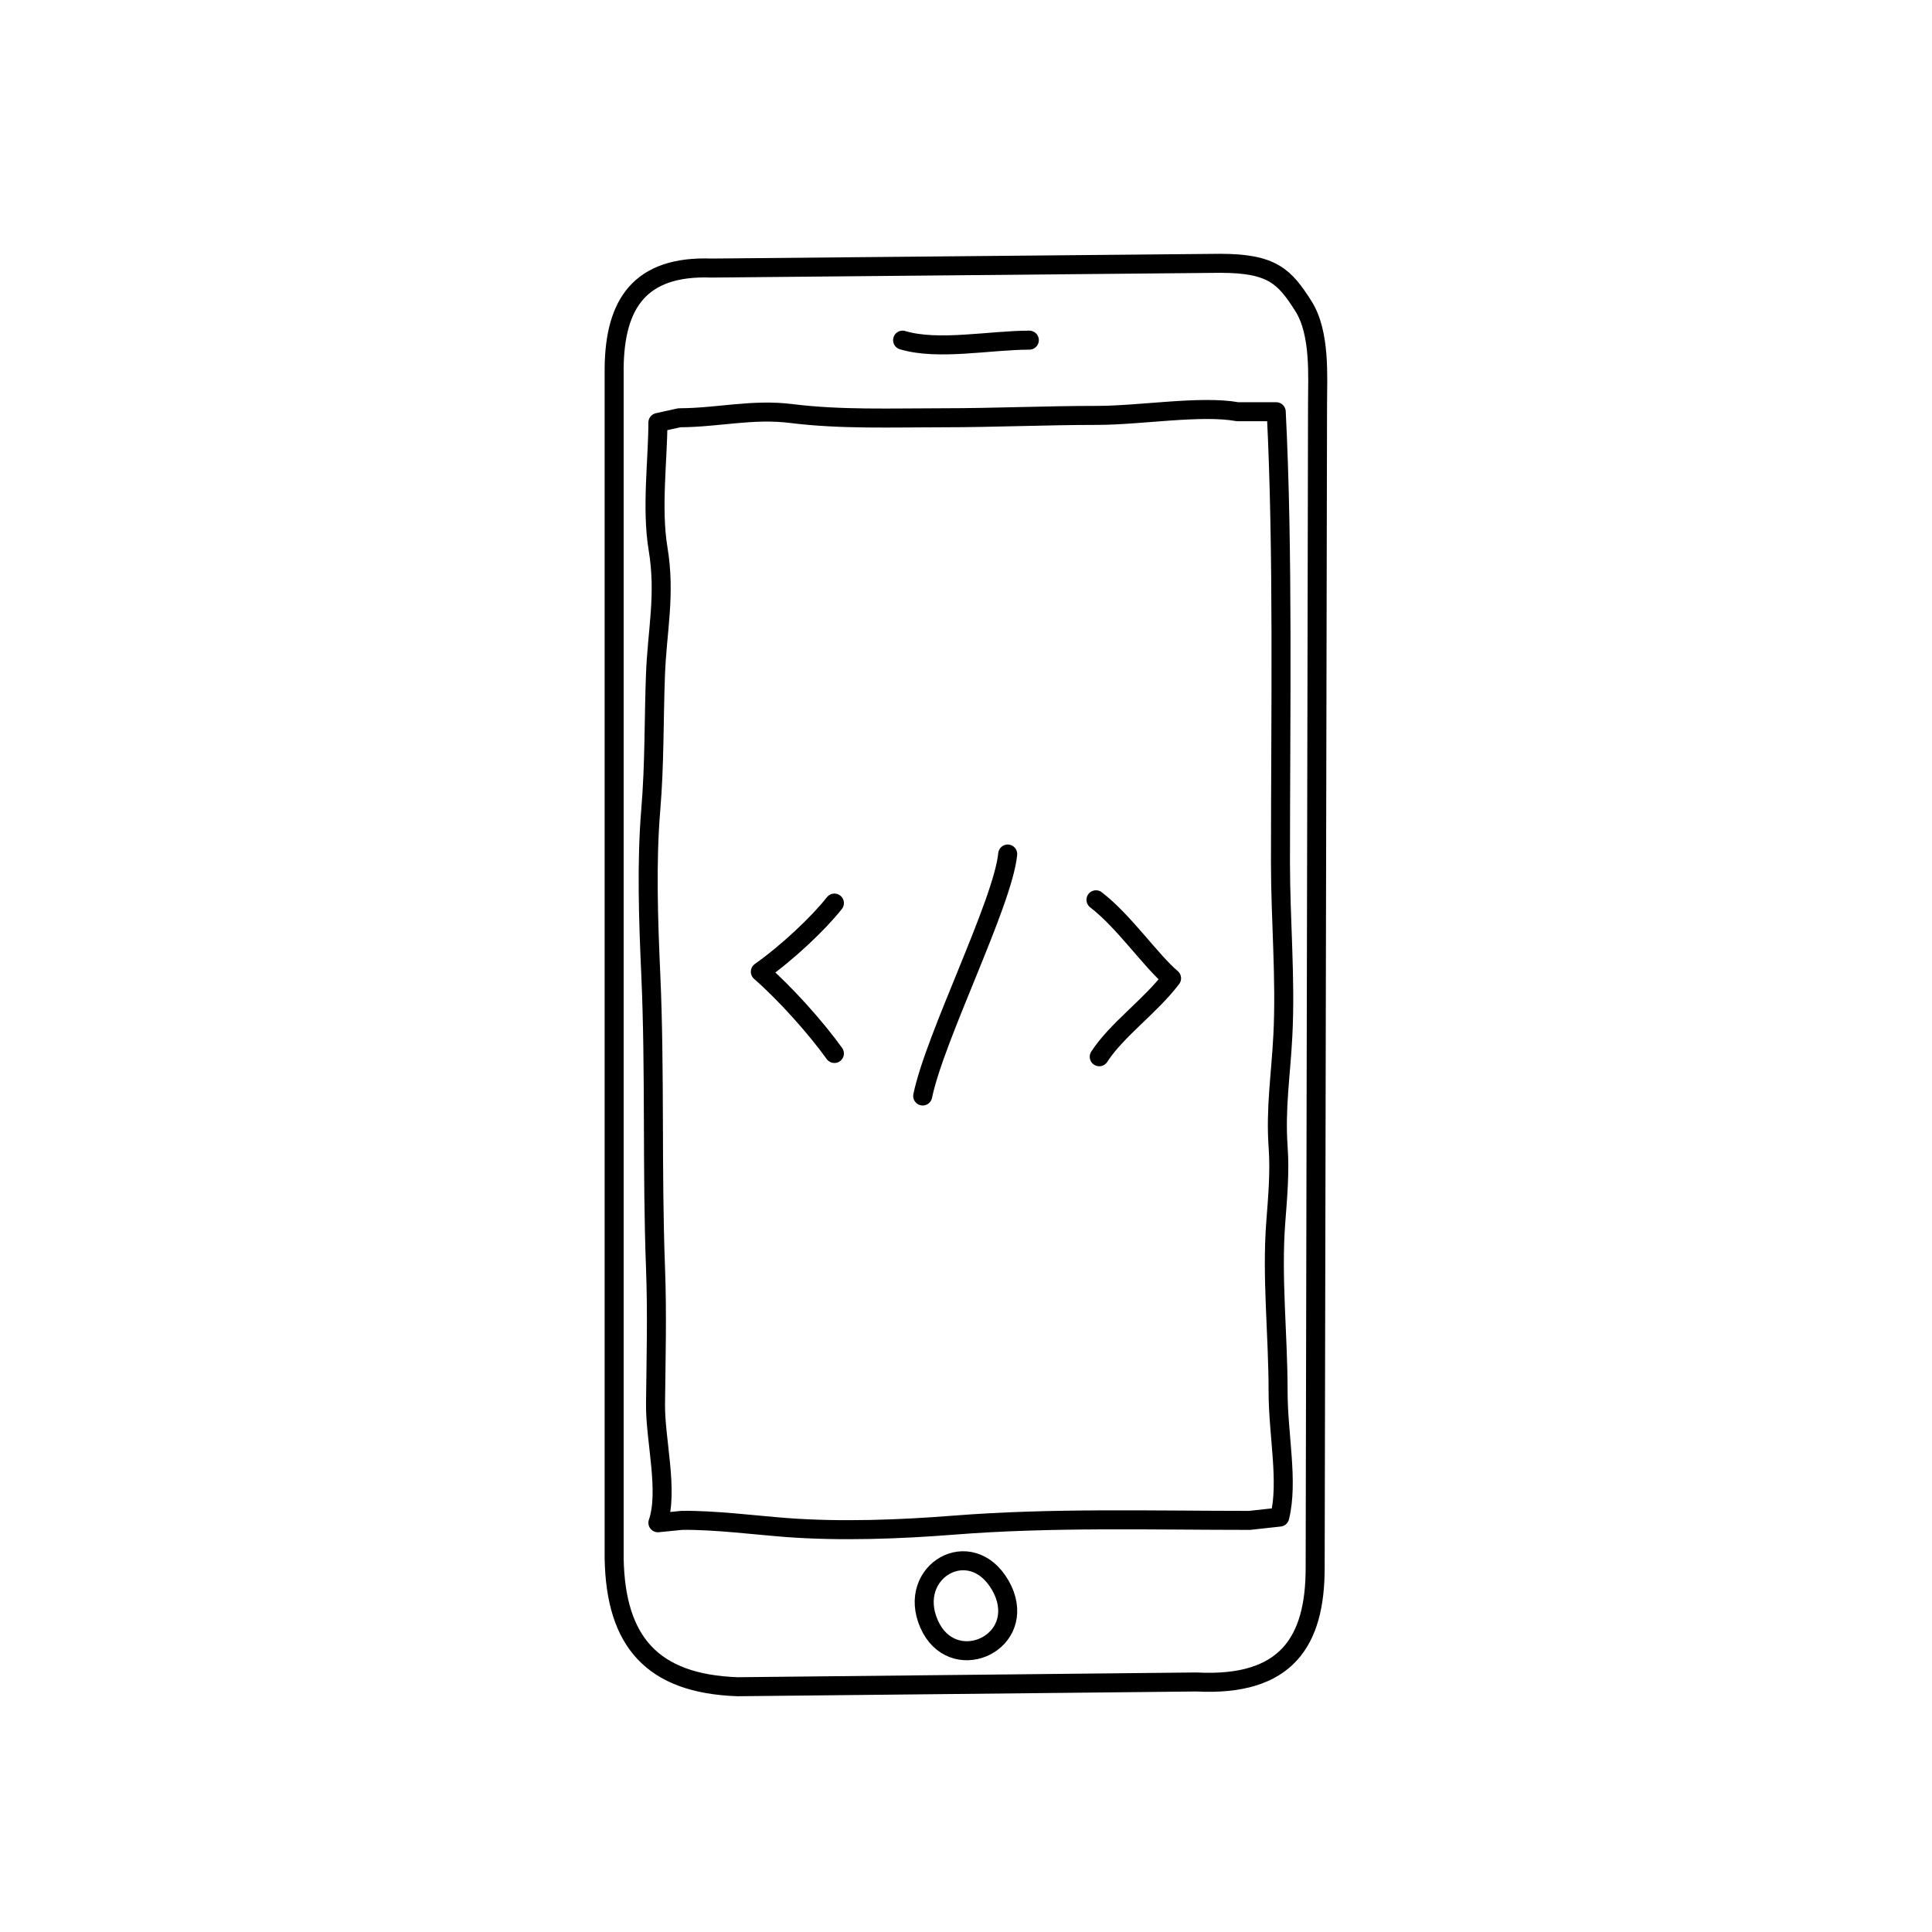
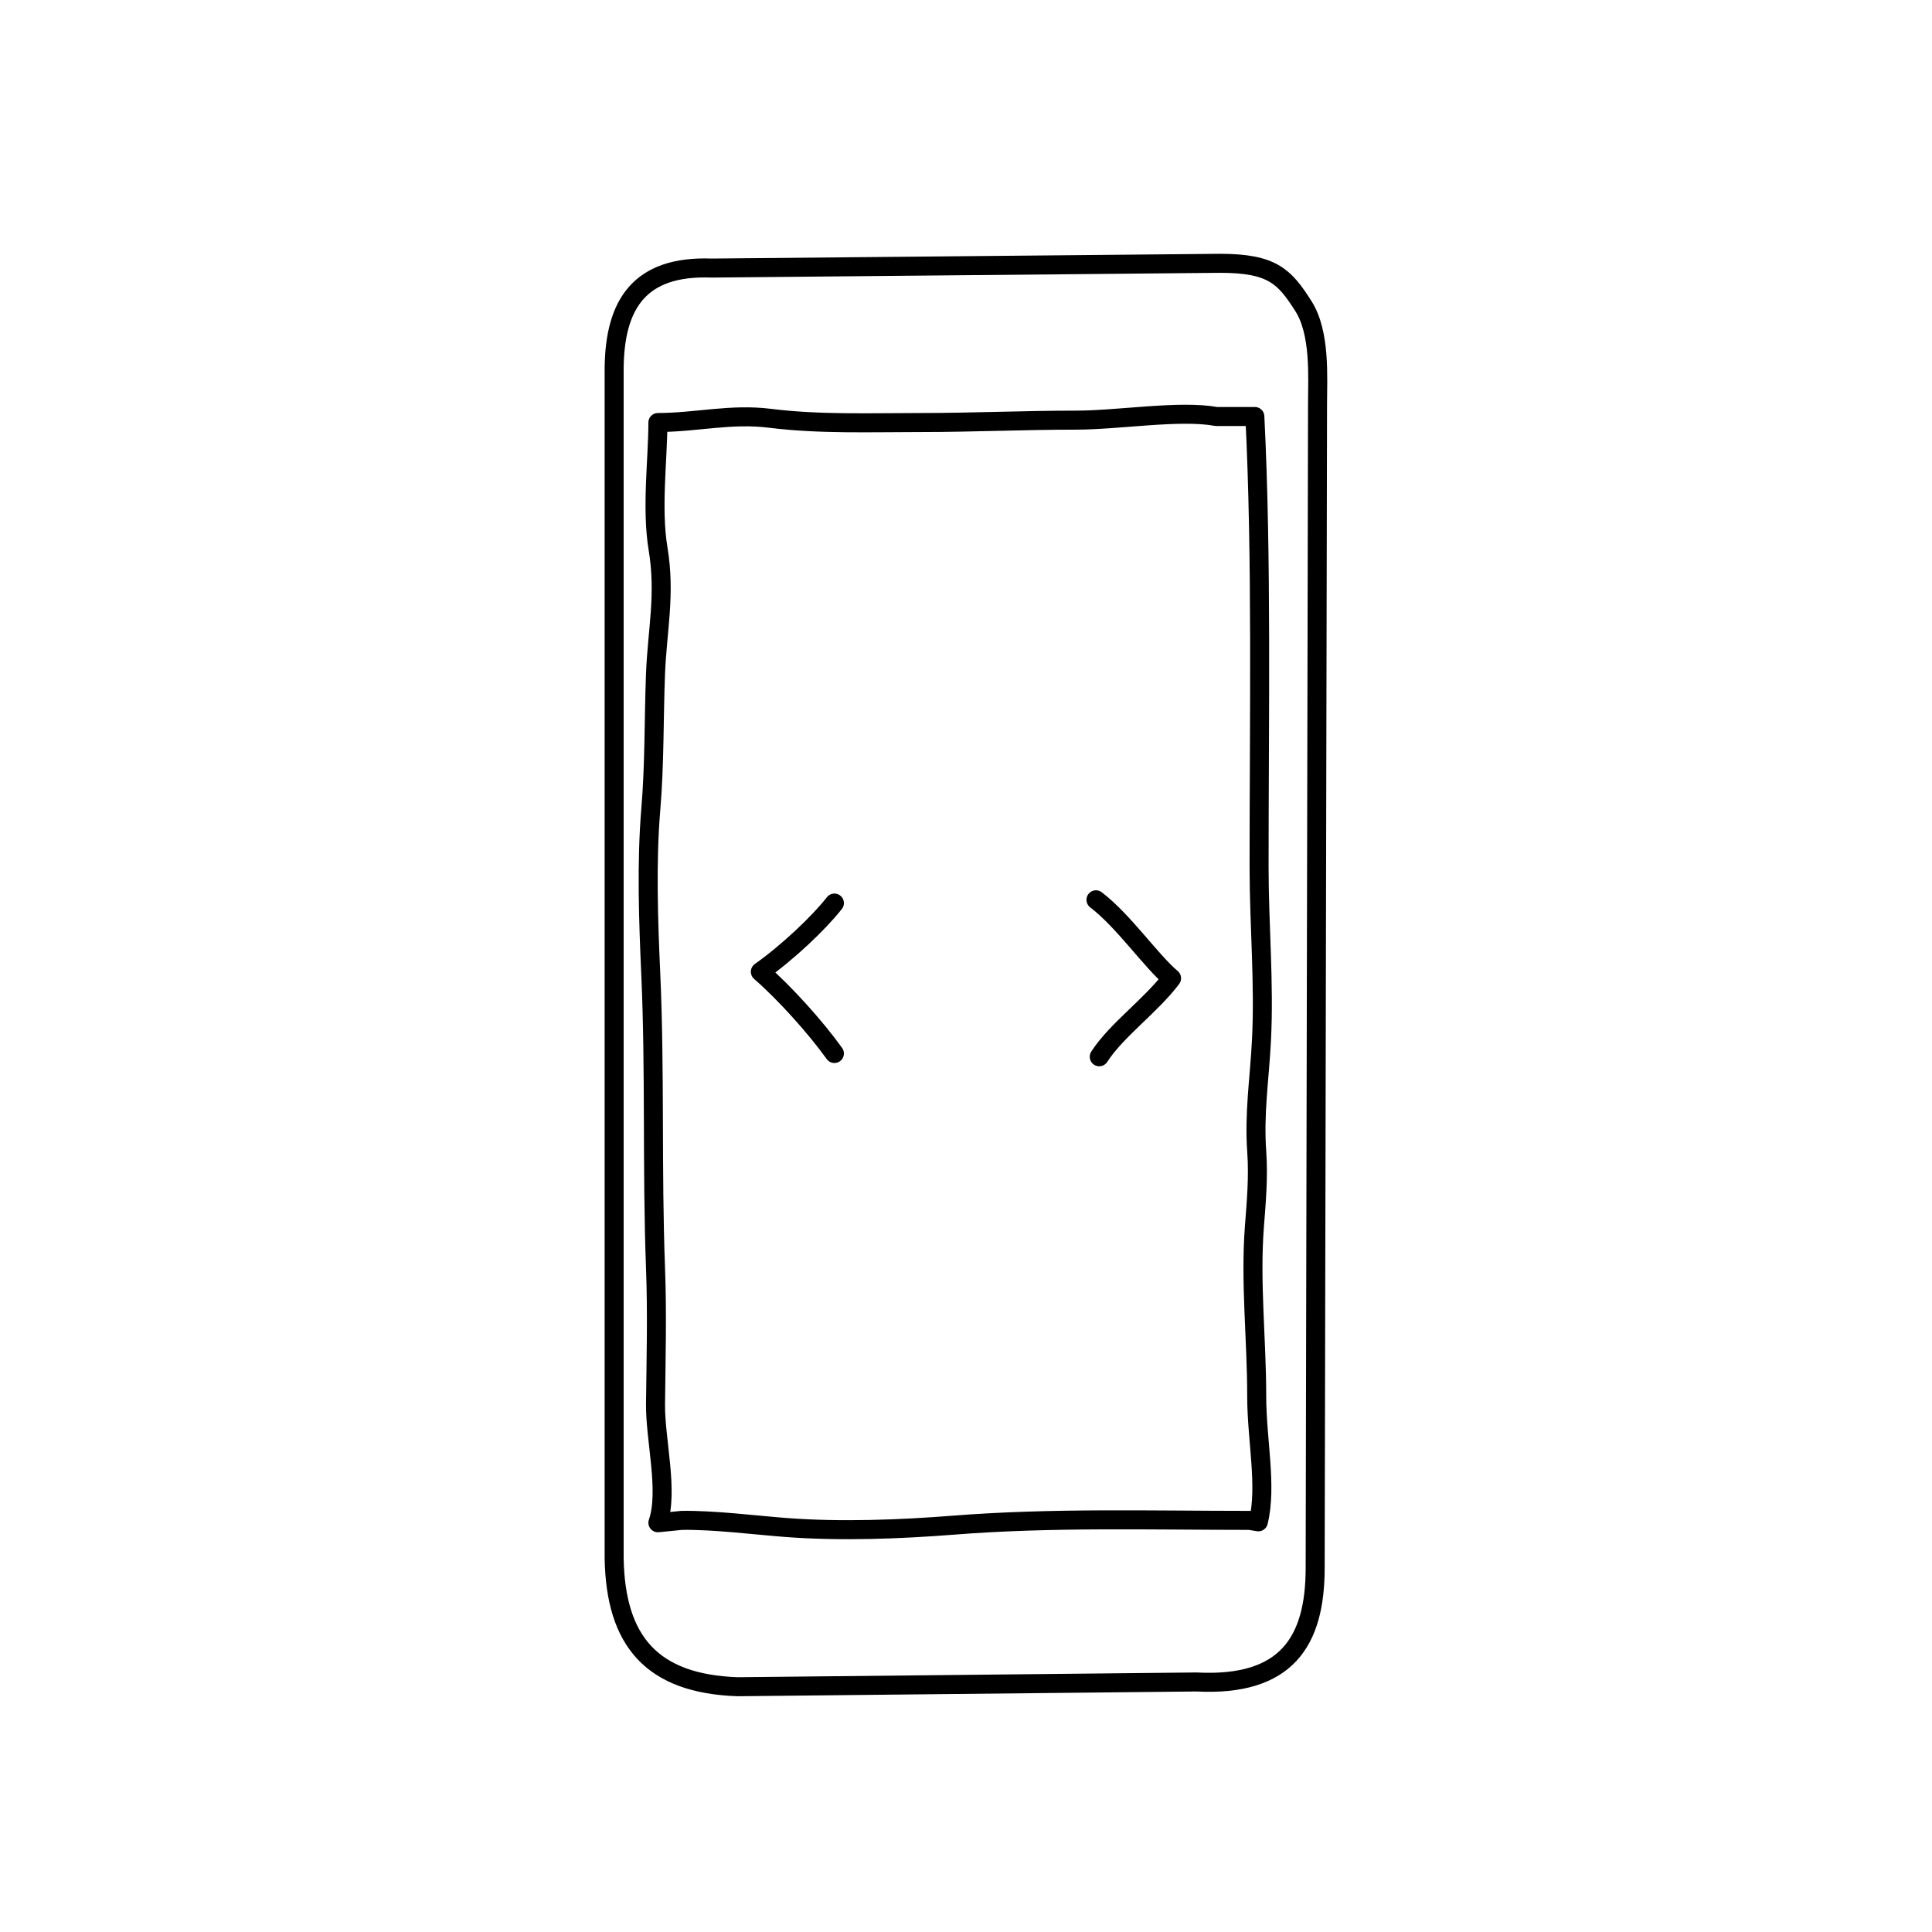
<svg xmlns="http://www.w3.org/2000/svg" width="800px" height="800px" version="1.1" viewBox="144 144 512 512">
  <g fill="none" stroke="#000000" stroke-linecap="round" stroke-linejoin="round" stroke-miterlimit="10">
    <path transform="matrix(5.038 0 0 5.038 148.09 148.09)" d="m31.494 81.164c0.078 4.367 1.994 6.596 6.5 6.75l24.125-0.25c4.75 0.25 6.25-2.133 6.25-6l0.125-61.25c0-1.386 0.16-3.705-0.746-5.128-0.989-1.552-1.629-2.247-4.379-2.247l-26.75 0.25c-3.784-0.14-5.087 1.891-5.125 5.25z" />
-     <path transform="matrix(5.038 0 0 5.038 148.09 148.09)" d="m64.92 79.164c-5.183 0-10.418-0.156-15.558 0.25-2.84 0.224-5.946 0.341-8.817 0.125-1.581-0.119-3.812-0.404-5.5-0.375l-1.25 0.125c0.575-1.667-0.146-4.356-0.125-6.25 0.027-2.389 0.091-4.756 0-7.152-0.194-5.152-0.02-10.357-0.25-15.464-0.126-2.807-0.231-5.865 0-8.636 0.202-2.407 0.159-4.712 0.247-7.095 0.087-2.34 0.541-4.21 0.135-6.65-0.351-2.113-0.007-4.702-0.007-6.628l1.125-0.25c2.052-0.006 3.834-0.481 5.903-0.222 2.59 0.324 5.286 0.222 7.94 0.222 2.735 0 5.413-0.125 8.147-0.125 2.253 0 5.458-0.544 7.384-0.192h2.027c0.373 7.373 0.223 15.902 0.223 23.696 0 3.065 0.28 6.099 0.125 9.125-0.106 2.075-0.394 3.812-0.247 5.88 0.093 1.298-0.026 2.64-0.125 3.924-0.223 2.927 0.122 5.923 0.122 8.914 7.76e-4 2.295 0.548 4.731 0.086 6.604z" />
-     <path transform="matrix(5.038 0 0 5.038 148.09 148.09)" d="m51.814 82.59c0.091 0.16 0.164 0.316 0.221 0.471 0.983 2.689-2.785 4.259-3.976 1.551-1.212-2.759 2.19-4.753 3.755-2.021z" />
-     <path transform="matrix(5.038 0 0 5.038 148.09 148.09)" d="m46.667 17.081c1.87 0.562 4.594 0 6.666 0" />
+     <path transform="matrix(5.038 0 0 5.038 148.09 148.09)" d="m64.92 79.164c-5.183 0-10.418-0.156-15.558 0.25-2.84 0.224-5.946 0.341-8.817 0.125-1.581-0.119-3.812-0.404-5.5-0.375l-1.25 0.125c0.575-1.667-0.146-4.356-0.125-6.25 0.027-2.389 0.091-4.756 0-7.152-0.194-5.152-0.02-10.357-0.25-15.464-0.126-2.807-0.231-5.865 0-8.636 0.202-2.407 0.159-4.712 0.247-7.095 0.087-2.34 0.541-4.21 0.135-6.65-0.351-2.113-0.007-4.702-0.007-6.628c2.052-0.006 3.834-0.481 5.903-0.222 2.59 0.324 5.286 0.222 7.94 0.222 2.735 0 5.413-0.125 8.147-0.125 2.253 0 5.458-0.544 7.384-0.192h2.027c0.373 7.373 0.223 15.902 0.223 23.696 0 3.065 0.28 6.099 0.125 9.125-0.106 2.075-0.394 3.812-0.247 5.88 0.093 1.298-0.026 2.64-0.125 3.924-0.223 2.927 0.122 5.923 0.122 8.914 7.76e-4 2.295 0.548 4.731 0.086 6.604z" />
    <path transform="matrix(5.038 0 0 5.038 148.09 148.09)" d="m43.08 46.692c-0.828 1.054-2.45 2.588-3.896 3.612 1.276 1.109 2.904 2.916 3.896 4.3" />
    <path transform="matrix(5.038 0 0 5.038 148.09 148.09)" d="m57.011 54.776c0.913-1.415 2.704-2.668 3.804-4.128-1.087-0.914-2.514-3.01-3.976-4.128" />
-     <path transform="matrix(5.038 0 0 5.038 148.09 148.09)" d="m47.724 56.84c0.645-3.124 4.218-10.148 4.472-12.728" />
  </g>
</svg>